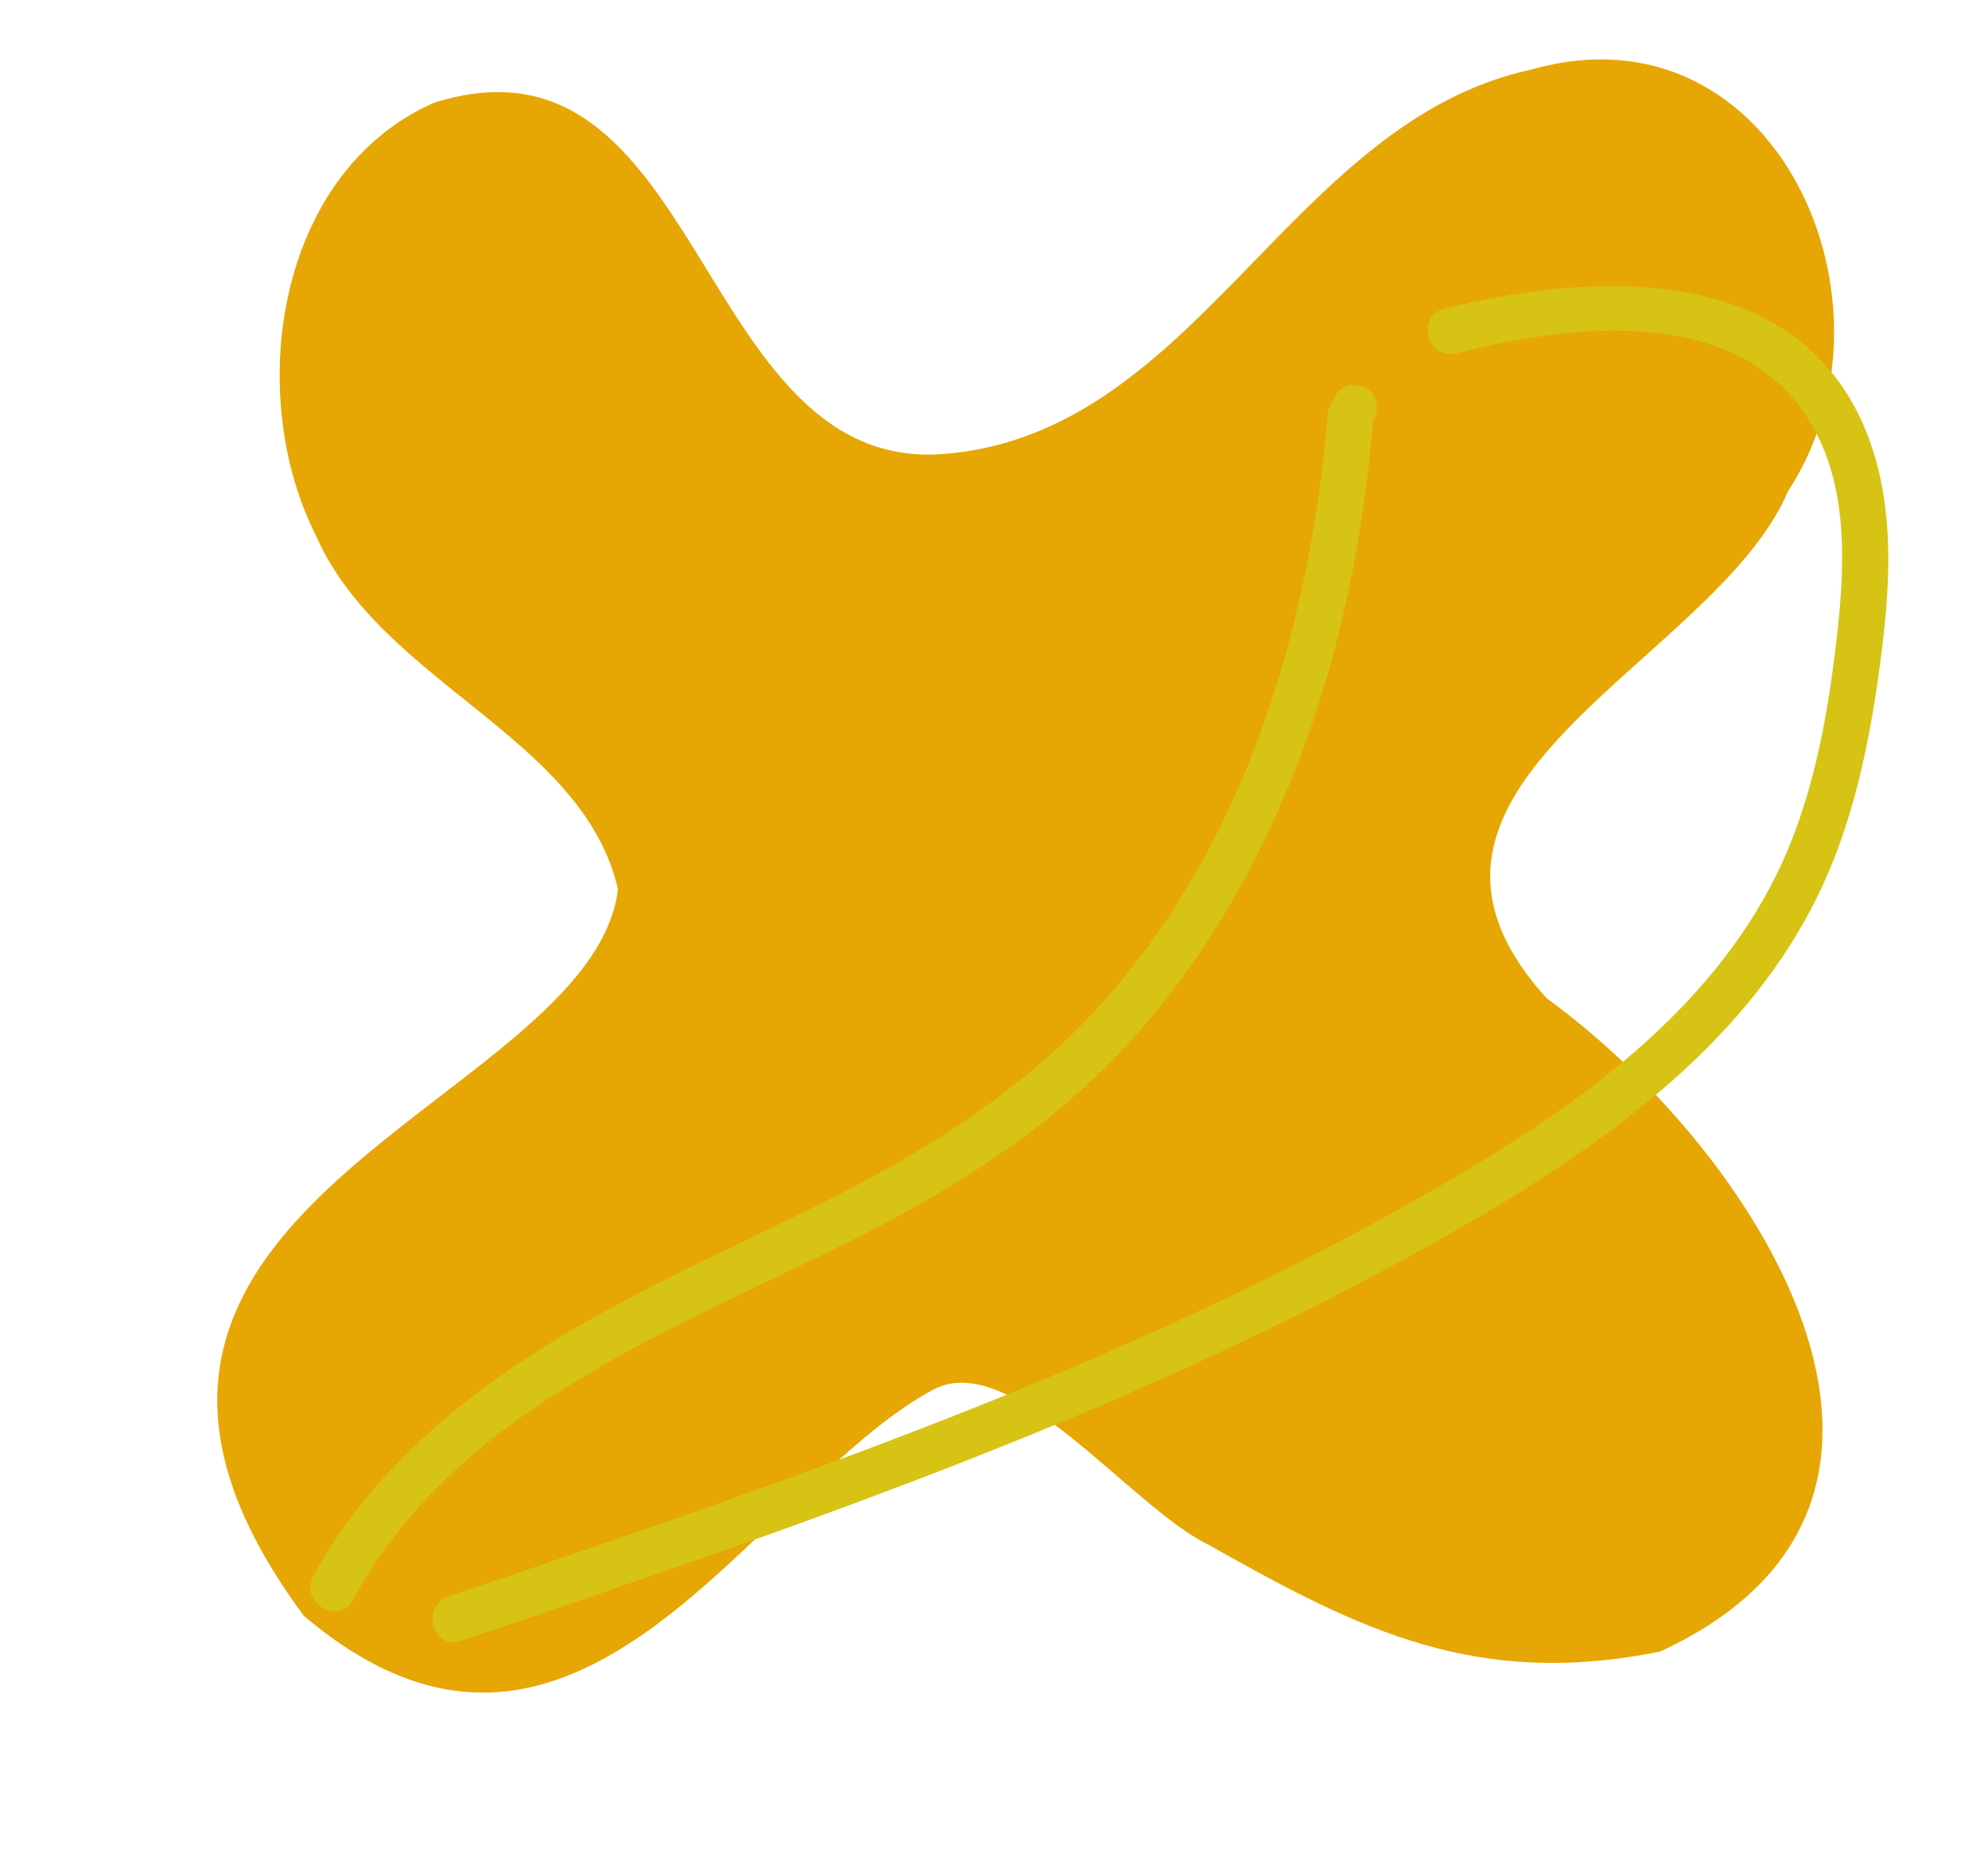
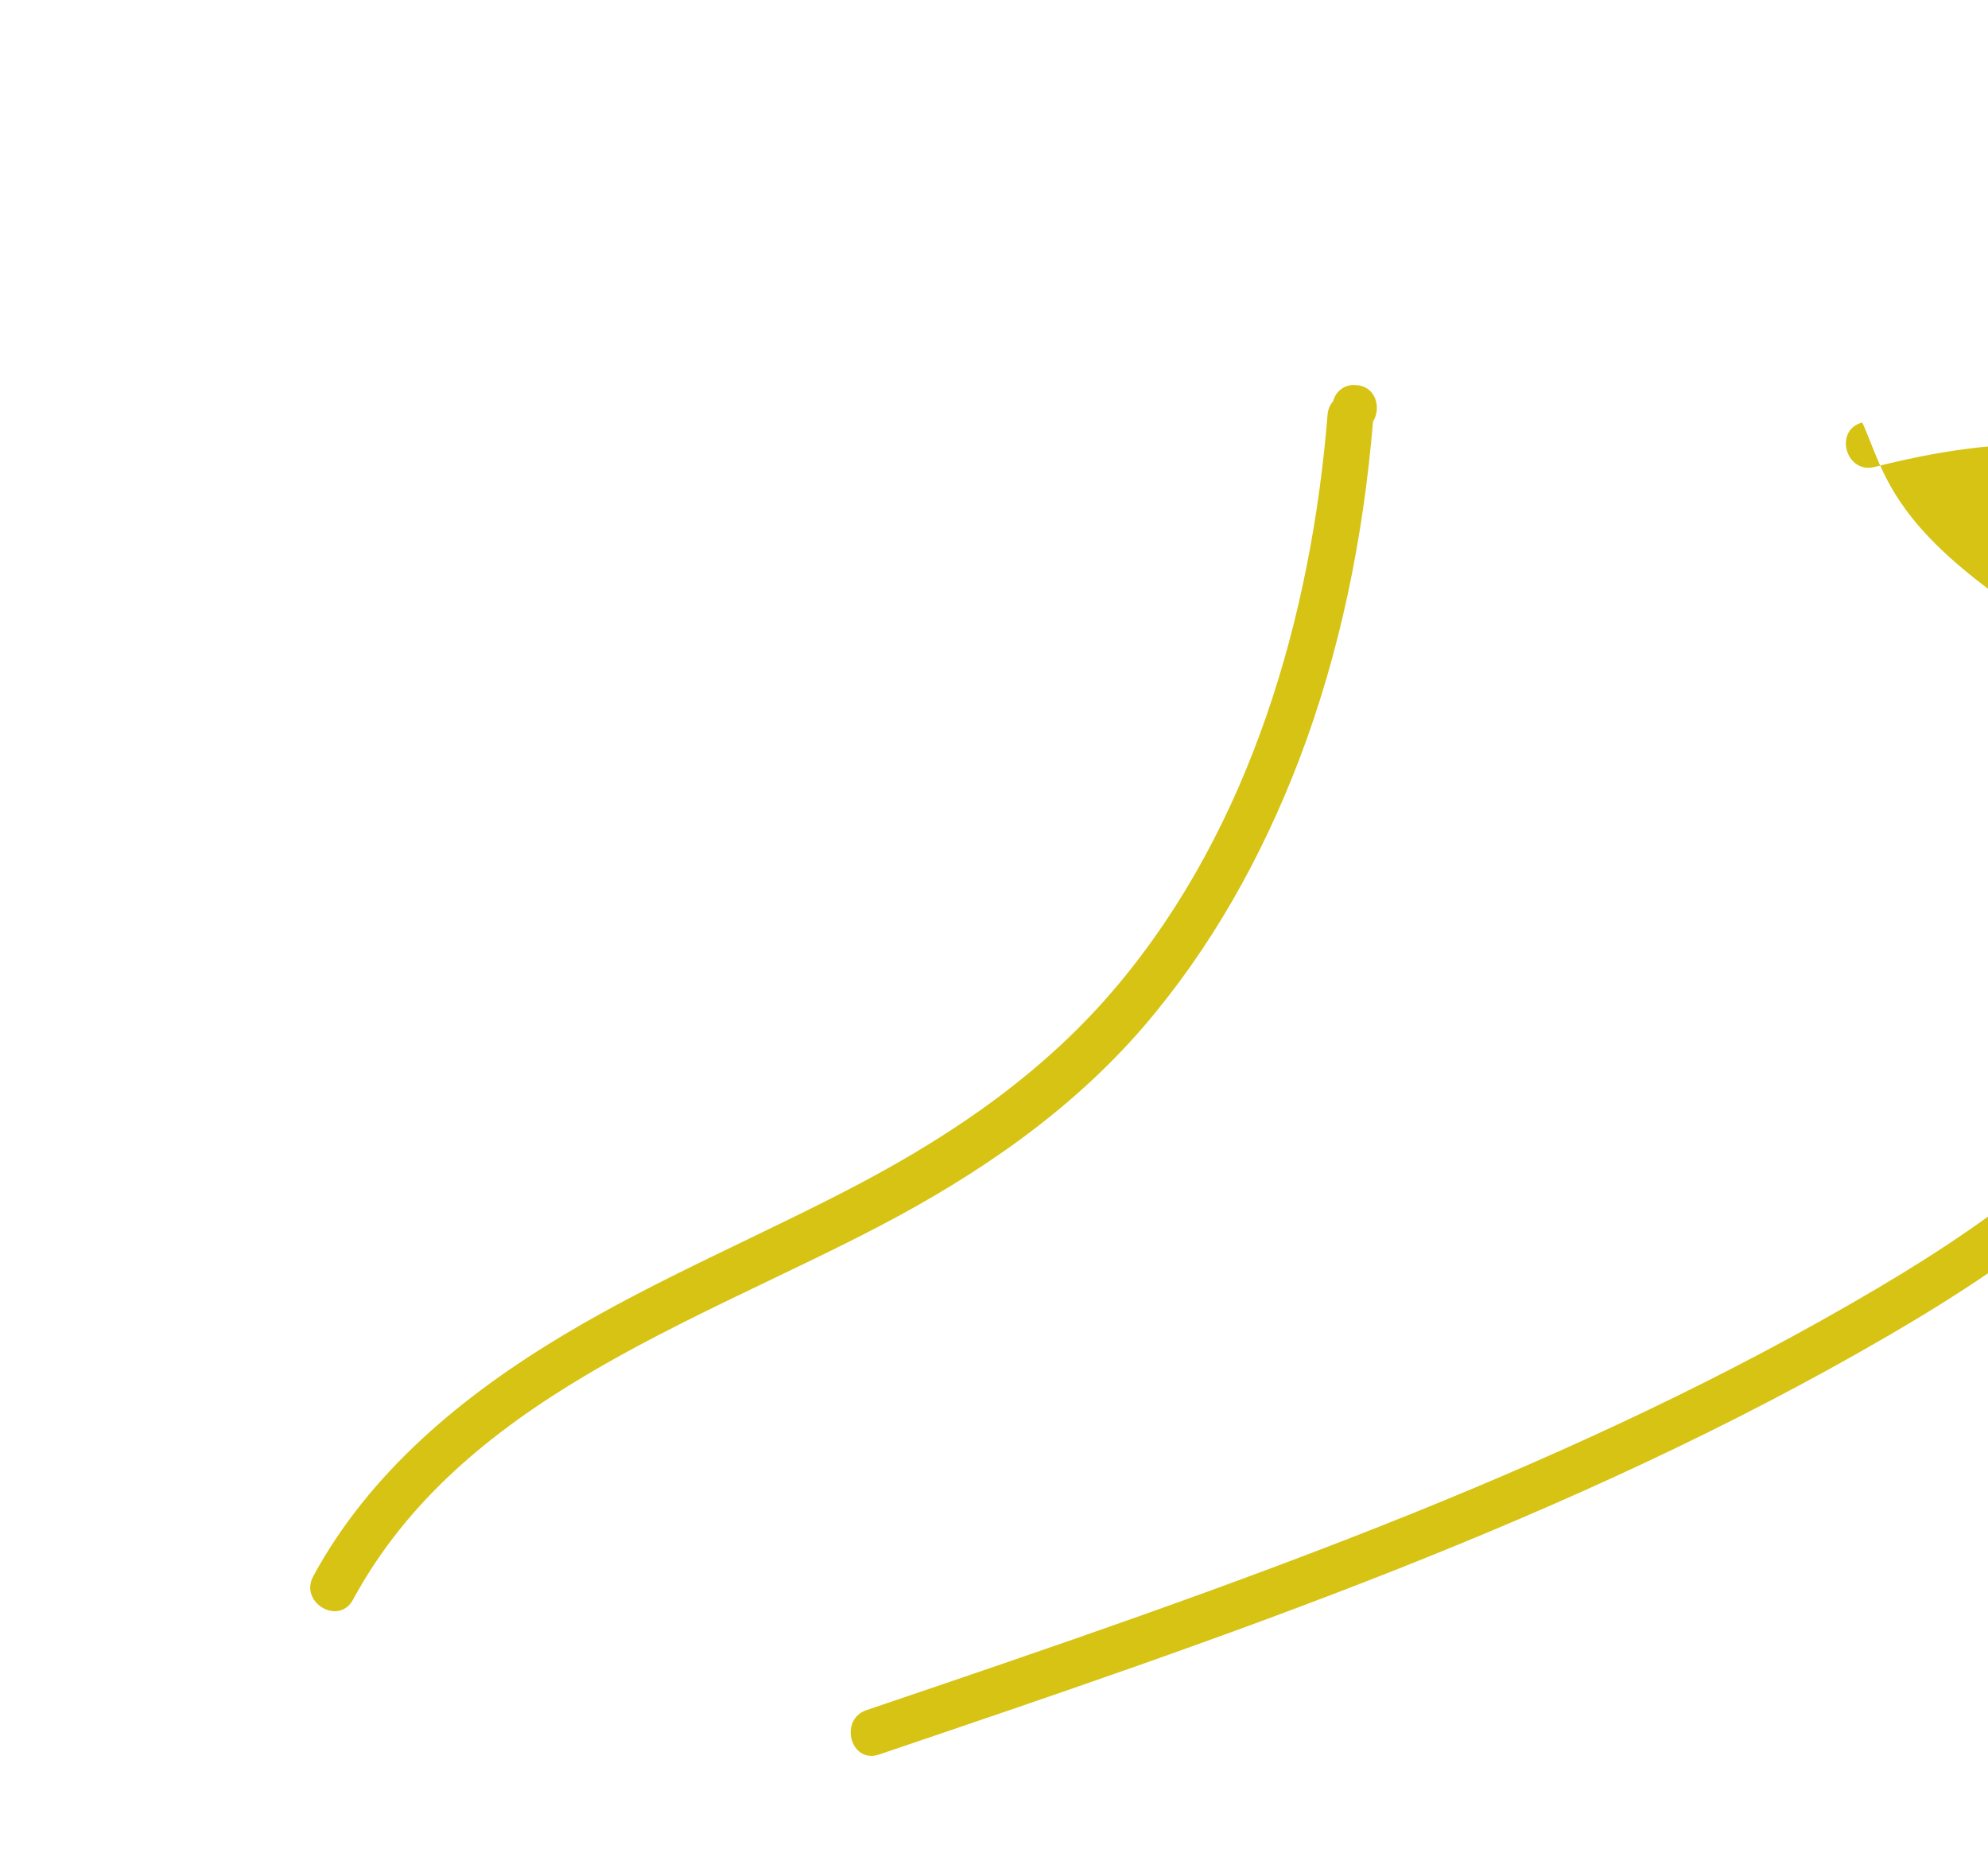
<svg xmlns="http://www.w3.org/2000/svg" fill="#000000" height="553.1" preserveAspectRatio="xMidYMid meet" version="1" viewBox="-65.0 -17.8 594.8 553.1" width="594.8" zoomAndPan="magnify">
  <g id="change1_1">
-     <path d="M431.7,476.3c-54.5,11-89.3-6-135-31.9c-23.4-11.2-59-59.1-82.6-46.4c-53.7,28.9-106,137.3-188.2,67.6 C-65,342.9,112,313.3,119.9,248.2c-10.7-45.8-70.8-61.4-90.4-105.8C8.1,99.9,17.7,33.9,64.7,13c80.7-25.7,78.1,109.4,151.5,105.1 C293.1,113,320.3,18.7,393.2,3c73.2-20.8,113.4,70.3,76.8,126.1c-22,51.7-130.3,87.9-72.2,151.8C458.9,325.1,529.8,431,431.7,476.3z" fill="#e6a705" />
-   </g>
+     </g>
  <g id="change2_1">
-     <path d="M40.6,460.8c-4.2,7.8-16.1,0.9-11.9-7c16.9-31.2,44.8-54.2,74.9-72.2c28.7-17.2,59.7-30,89.2-45.6 c29-15.4,55.6-33.9,76.8-59.3c39.5-47.3,57.7-109.9,62.6-170.4c0.1-1.5,0.7-3,1.7-4.1c0.7-2.9,3.4-5,6.4-4.8c6.3,0,8.1,6.8,5.5,10.9 c-2.9,34.7-9.8,69.1-22.3,101.7c-11.1,28.8-26.2,55.9-46.4,79.4c-21.9,25.4-49.5,44.2-79.1,59.7C141.6,378.5,72.8,401.3,40.6,460.8z M492.2,108.6c-21.6-48.3-82.1-44.9-125.1-34c-8.6,2.2-5,15.5,3.7,13.3c34.1-8.7,84.4-15,105.8,20.6c11.5,19,10.4,42.9,8,64.1 c-2.8,24.5-7.3,49.8-18.5,72.1c-20,39.8-57.4,67-94.8,89.1c-44.2,26.1-90.9,47.8-138.4,67c-53.8,21.7-108.8,40.4-163.7,59 c-8.4,2.8-4.8,16.2,3.7,13.3c103.3-35,207.6-70.3,302.3-125.5c40-23.3,80.3-52.2,102.1-94.3c12.4-23.9,17.5-50.5,20.8-77.1 C500.9,153.8,501.7,129.8,492.2,108.6z" fill="#d6c314" />
+     <path d="M40.6,460.8c-4.2,7.8-16.1,0.9-11.9-7c16.9-31.2,44.8-54.2,74.9-72.2c28.7-17.2,59.7-30,89.2-45.6 c29-15.4,55.6-33.9,76.8-59.3c39.5-47.3,57.7-109.9,62.6-170.4c0.1-1.5,0.7-3,1.7-4.1c0.7-2.9,3.4-5,6.4-4.8c6.3,0,8.1,6.8,5.5,10.9 c-2.9,34.7-9.8,69.1-22.3,101.7c-11.1,28.8-26.2,55.9-46.4,79.4c-21.9,25.4-49.5,44.2-79.1,59.7C141.6,378.5,72.8,401.3,40.6,460.8z M492.2,108.6c-8.6,2.2-5,15.5,3.7,13.3c34.1-8.7,84.4-15,105.8,20.6c11.5,19,10.4,42.9,8,64.1 c-2.8,24.5-7.3,49.8-18.5,72.1c-20,39.8-57.4,67-94.8,89.1c-44.2,26.1-90.9,47.8-138.4,67c-53.8,21.7-108.8,40.4-163.7,59 c-8.4,2.8-4.8,16.2,3.7,13.3c103.3-35,207.6-70.3,302.3-125.5c40-23.3,80.3-52.2,102.1-94.3c12.4-23.9,17.5-50.5,20.8-77.1 C500.9,153.8,501.7,129.8,492.2,108.6z" fill="#d6c314" />
  </g>
</svg>